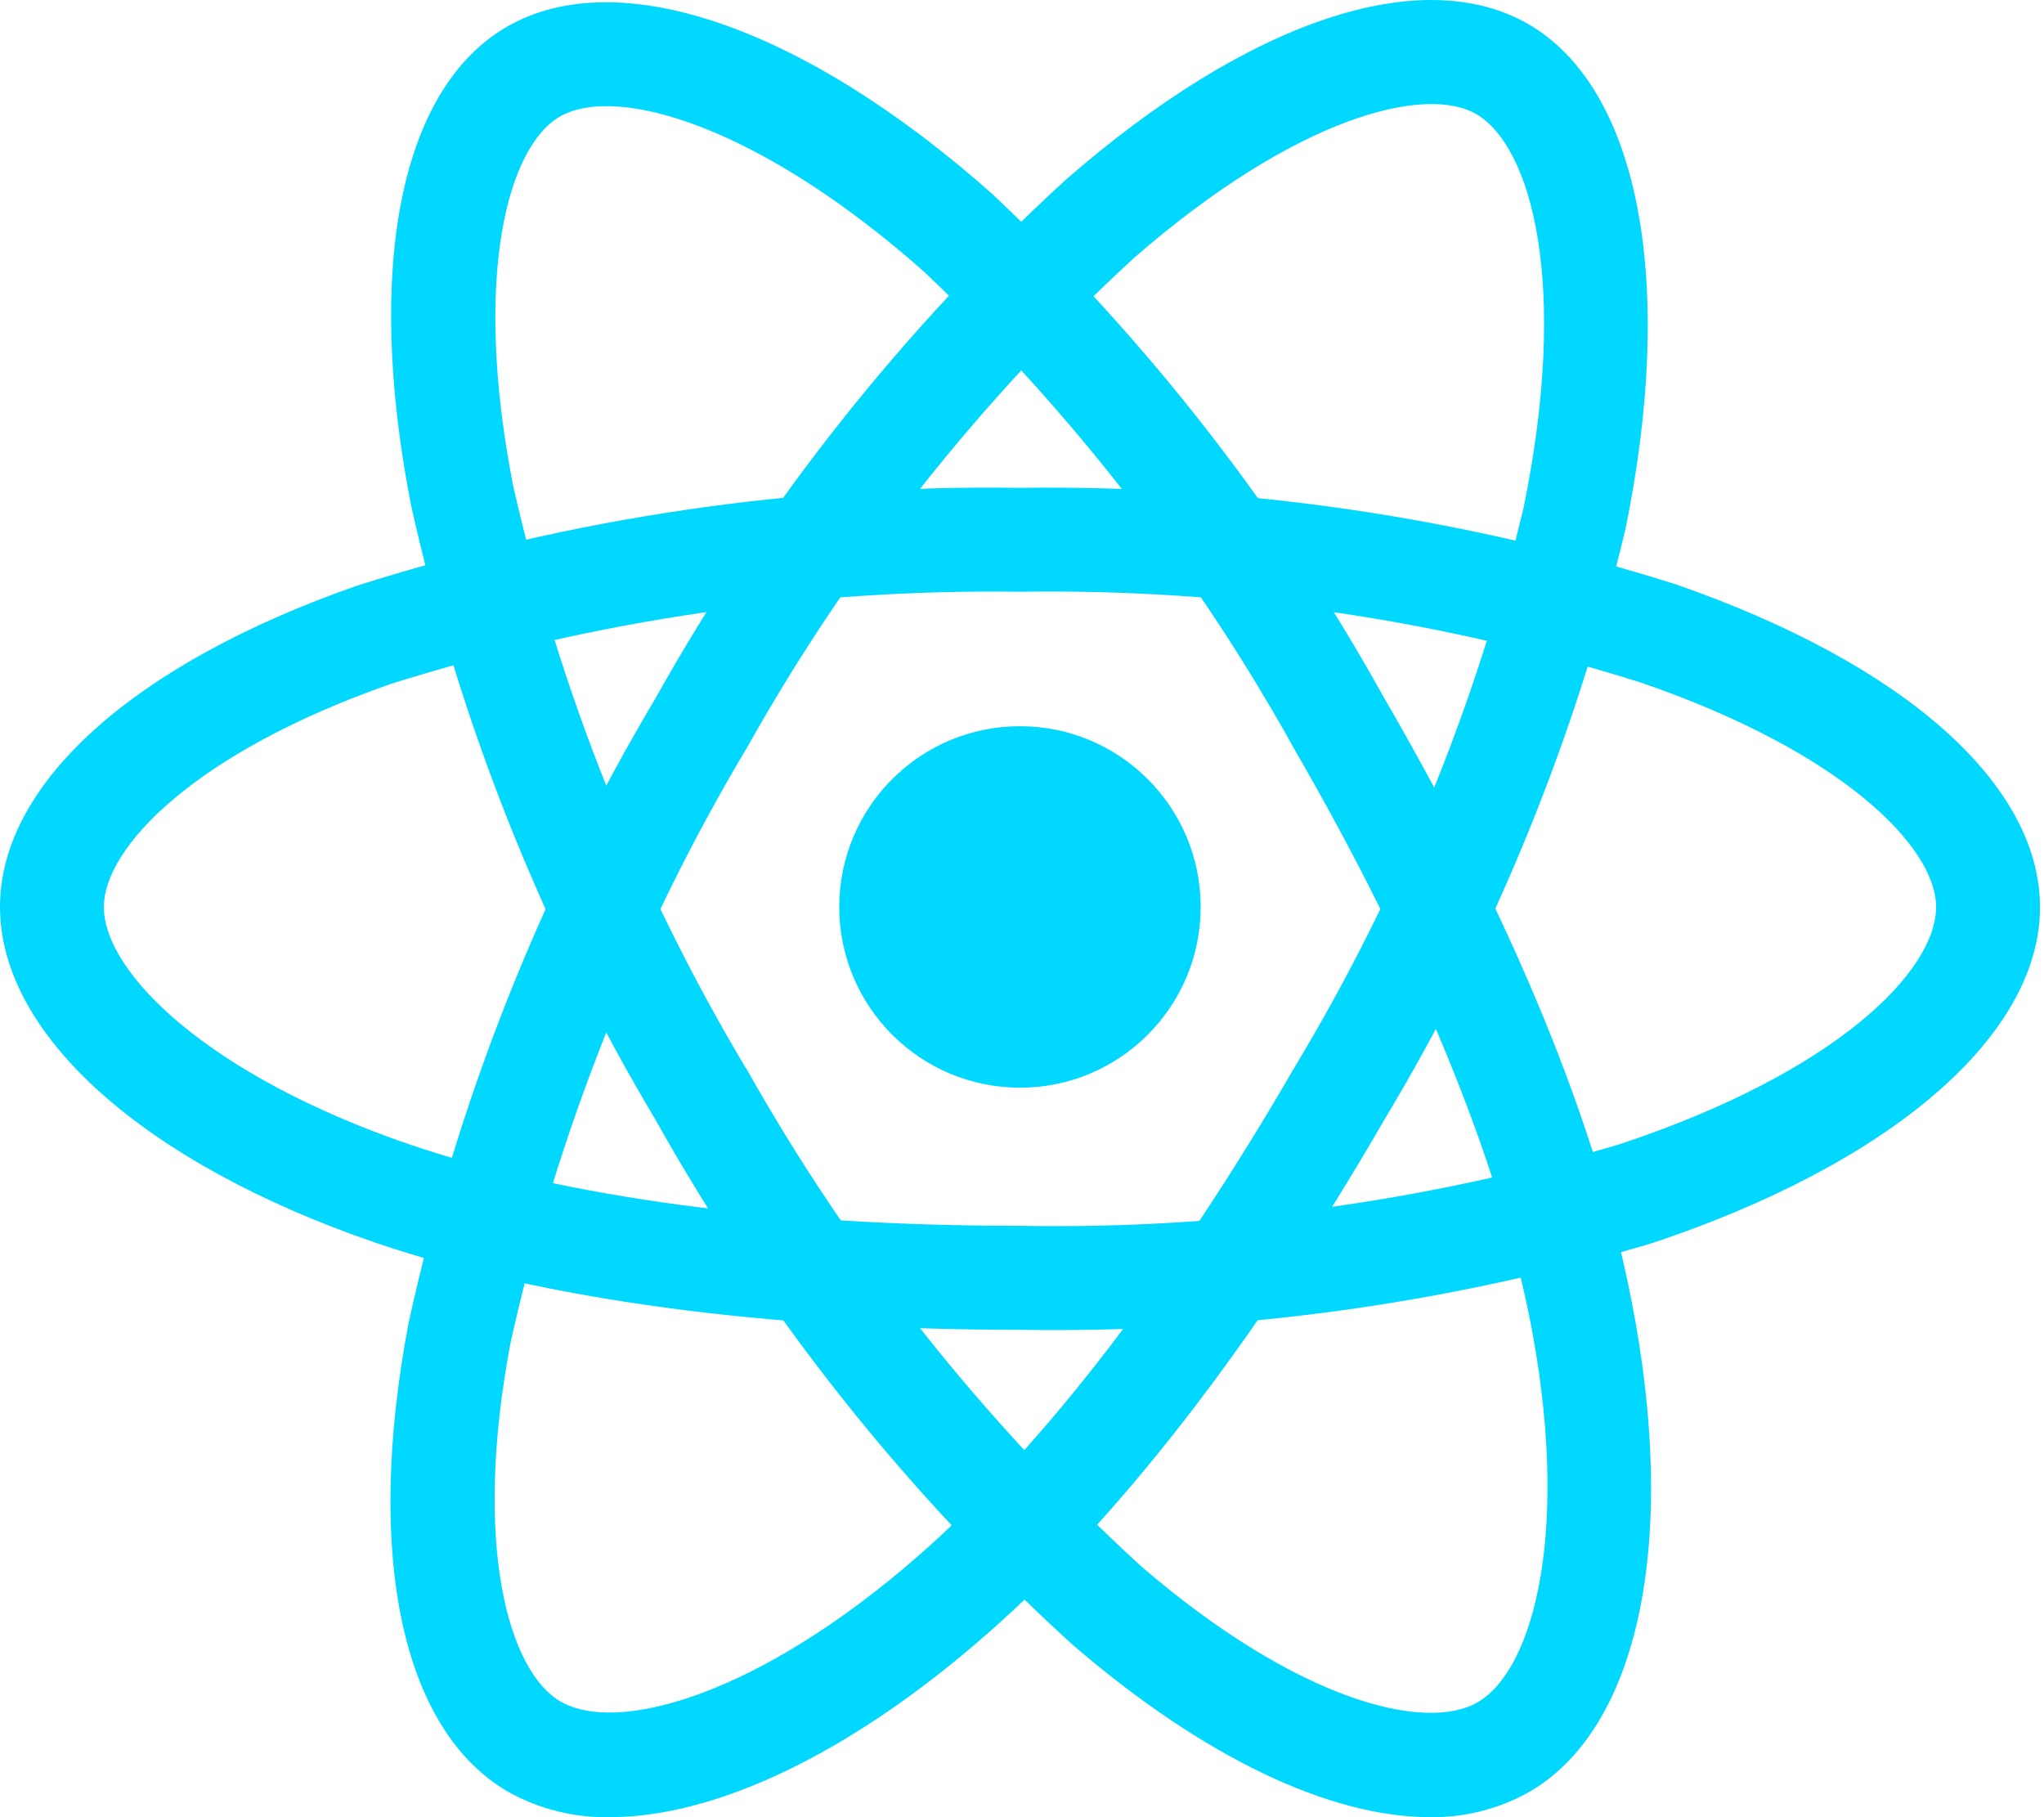
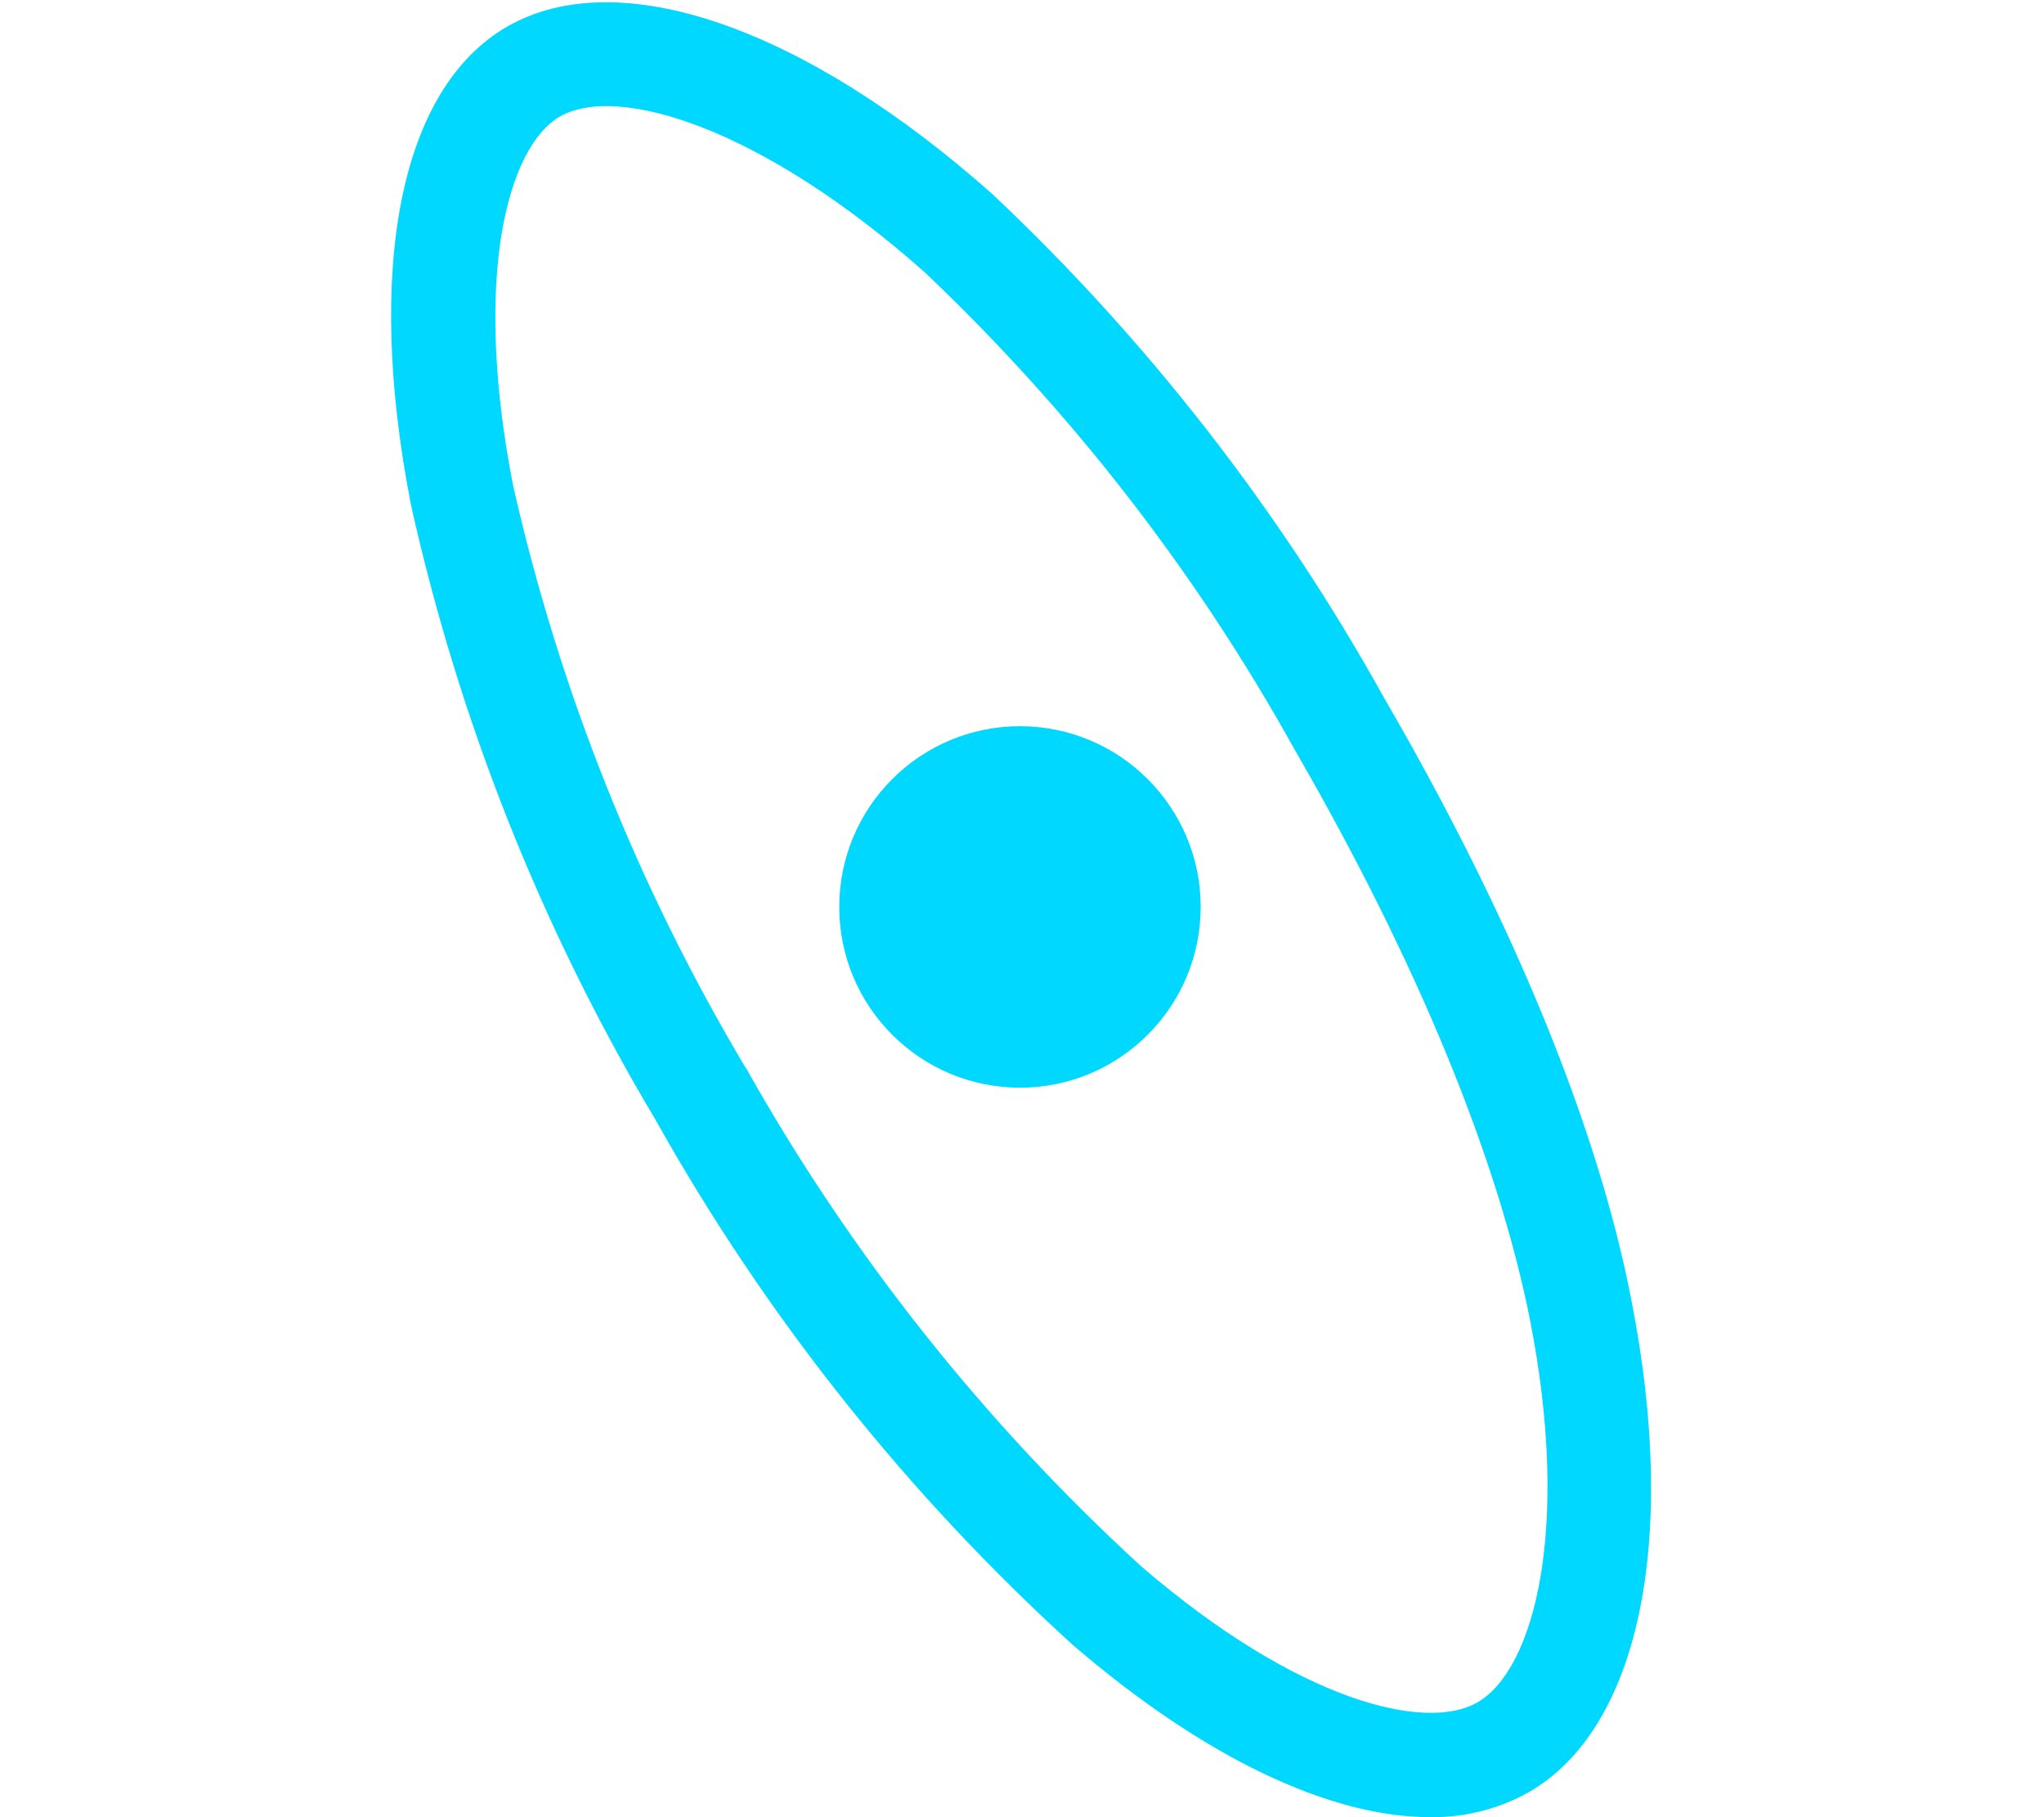
<svg xmlns="http://www.w3.org/2000/svg" width="99" height="88" viewBox="0 0 99 88" fill="none">
  <g id="Layer 2">
    <g id="design">
      <path id="Ellipse 5" d="M49.402 52.673C54.236 52.673 58.154 48.754 58.154 43.92C58.154 39.087 54.236 35.168 49.402 35.168C44.568 35.168 40.649 39.087 40.649 43.92C40.649 48.754 44.568 52.673 49.402 52.673Z" fill="#00D8FF" />
-       <path id="Path 14120" d="M49.403 64.398C37.089 64.398 26.301 62.939 18.2 60.184C6.977 56.338 0 50.112 0 43.921C0 37.964 6.455 32.151 17.274 28.369C27.658 25.068 38.508 23.466 49.403 23.625C60.148 23.475 70.849 25.045 81.098 28.276C92.185 32.106 98.806 37.956 98.806 43.936C98.806 50.147 91.59 56.358 79.969 60.216C70.053 63.159 59.745 64.569 49.403 64.398ZM49.403 28.656C39.073 28.519 28.787 30.025 18.93 33.118C9.385 36.457 5.031 41.065 5.031 43.921C5.031 47.119 10.114 52.095 19.824 55.417C27.403 58.005 37.63 59.362 49.401 59.362C59.21 59.54 68.988 58.213 78.395 55.428C88.965 51.935 93.775 47.017 93.775 43.921C93.775 41.052 89.297 36.426 79.462 33.05C69.742 29.987 59.593 28.503 49.403 28.656Z" fill="#00D8FF" />
-       <path id="Path 14121" d="M29.546 87.998C27.832 88.035 26.139 87.617 24.639 86.787C19.462 83.81 17.651 75.313 19.793 64.047C22.128 53.405 26.159 43.207 31.732 33.844C36.98 24.46 43.693 15.975 51.617 8.708C60.469 0.989 68.844 -1.811 74.02 1.165C79.383 4.266 81.183 13.634 78.73 25.613C76.331 35.682 72.397 45.322 67.067 54.196C60.898 64.869 54.24 73.504 47.812 79.12C41.244 84.892 34.681 87.998 29.546 87.998ZM36.094 36.343C30.821 45.225 26.988 54.886 24.739 64.967C22.849 74.901 24.667 80.972 27.152 82.4C29.926 84.005 36.781 82.079 44.503 75.324C50.518 70.052 56.813 61.866 62.709 51.673C67.772 43.269 71.511 34.135 73.793 24.592C76.025 13.722 74.166 7.072 71.496 5.522C69.015 4.094 62.768 5.661 54.932 12.483C47.431 19.387 41.076 27.439 36.105 36.339L36.094 36.343Z" fill="#00D8FF" />
      <path id="Path 14122" d="M69.258 87.998C64.397 87.998 58.279 85.099 51.944 79.644C43.894 72.316 37.077 63.737 31.757 54.24C26.246 45.008 22.246 34.955 19.908 24.461C17.661 12.949 19.39 4.274 24.559 1.292C29.938 -1.809 38.949 1.292 48.086 9.418C55.617 16.519 62.008 24.738 67.033 33.786C73.245 44.484 77.386 54.562 79.006 62.913C81.31 74.554 79.409 83.711 74.044 86.79C72.584 87.608 70.932 88.025 69.258 87.998ZM36.131 51.717C41.185 60.716 47.638 68.855 55.246 75.828C62.897 82.423 69.077 83.883 71.562 82.438C74.331 80.844 76.091 73.96 74.099 63.891C72.548 56.08 68.627 46.54 62.711 36.311C57.952 27.732 51.907 19.933 44.785 13.184C36.83 6.119 29.878 4.054 27.11 5.648C24.629 7.086 22.86 13.288 24.848 23.495C27.092 33.437 30.895 42.961 36.117 51.714L36.131 51.717Z" fill="#00D8FF" />
    </g>
  </g>
</svg>